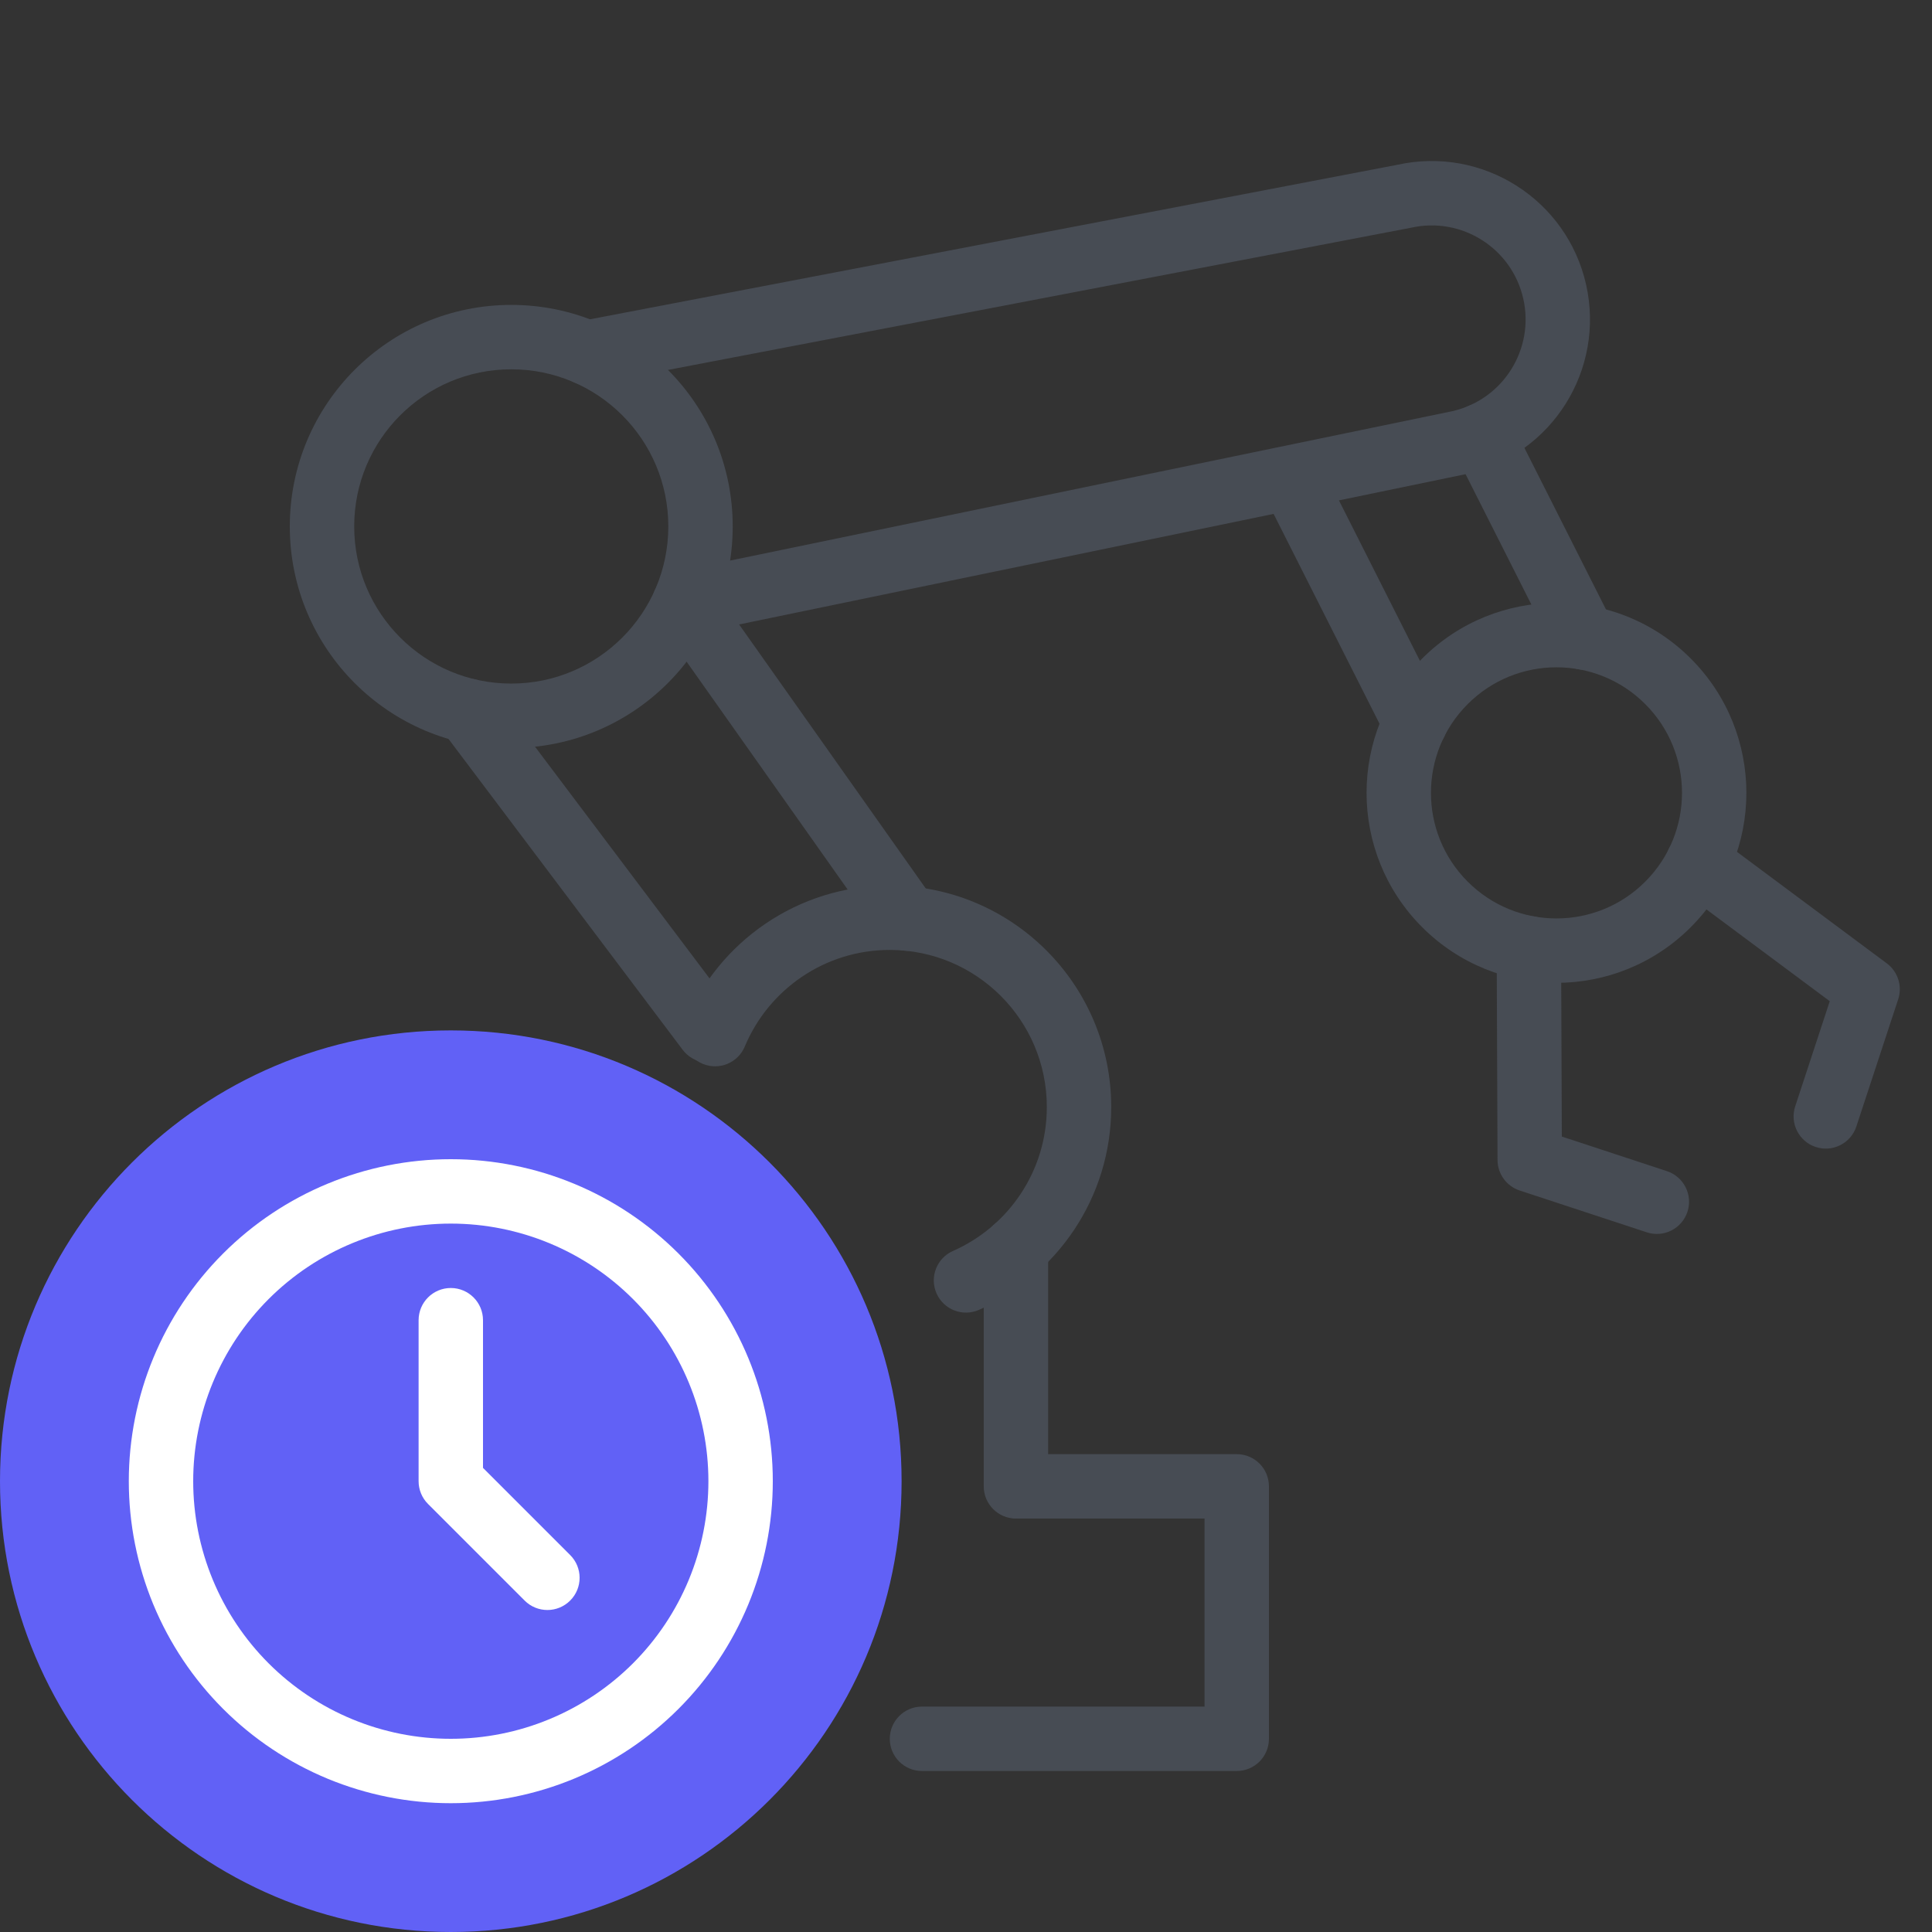
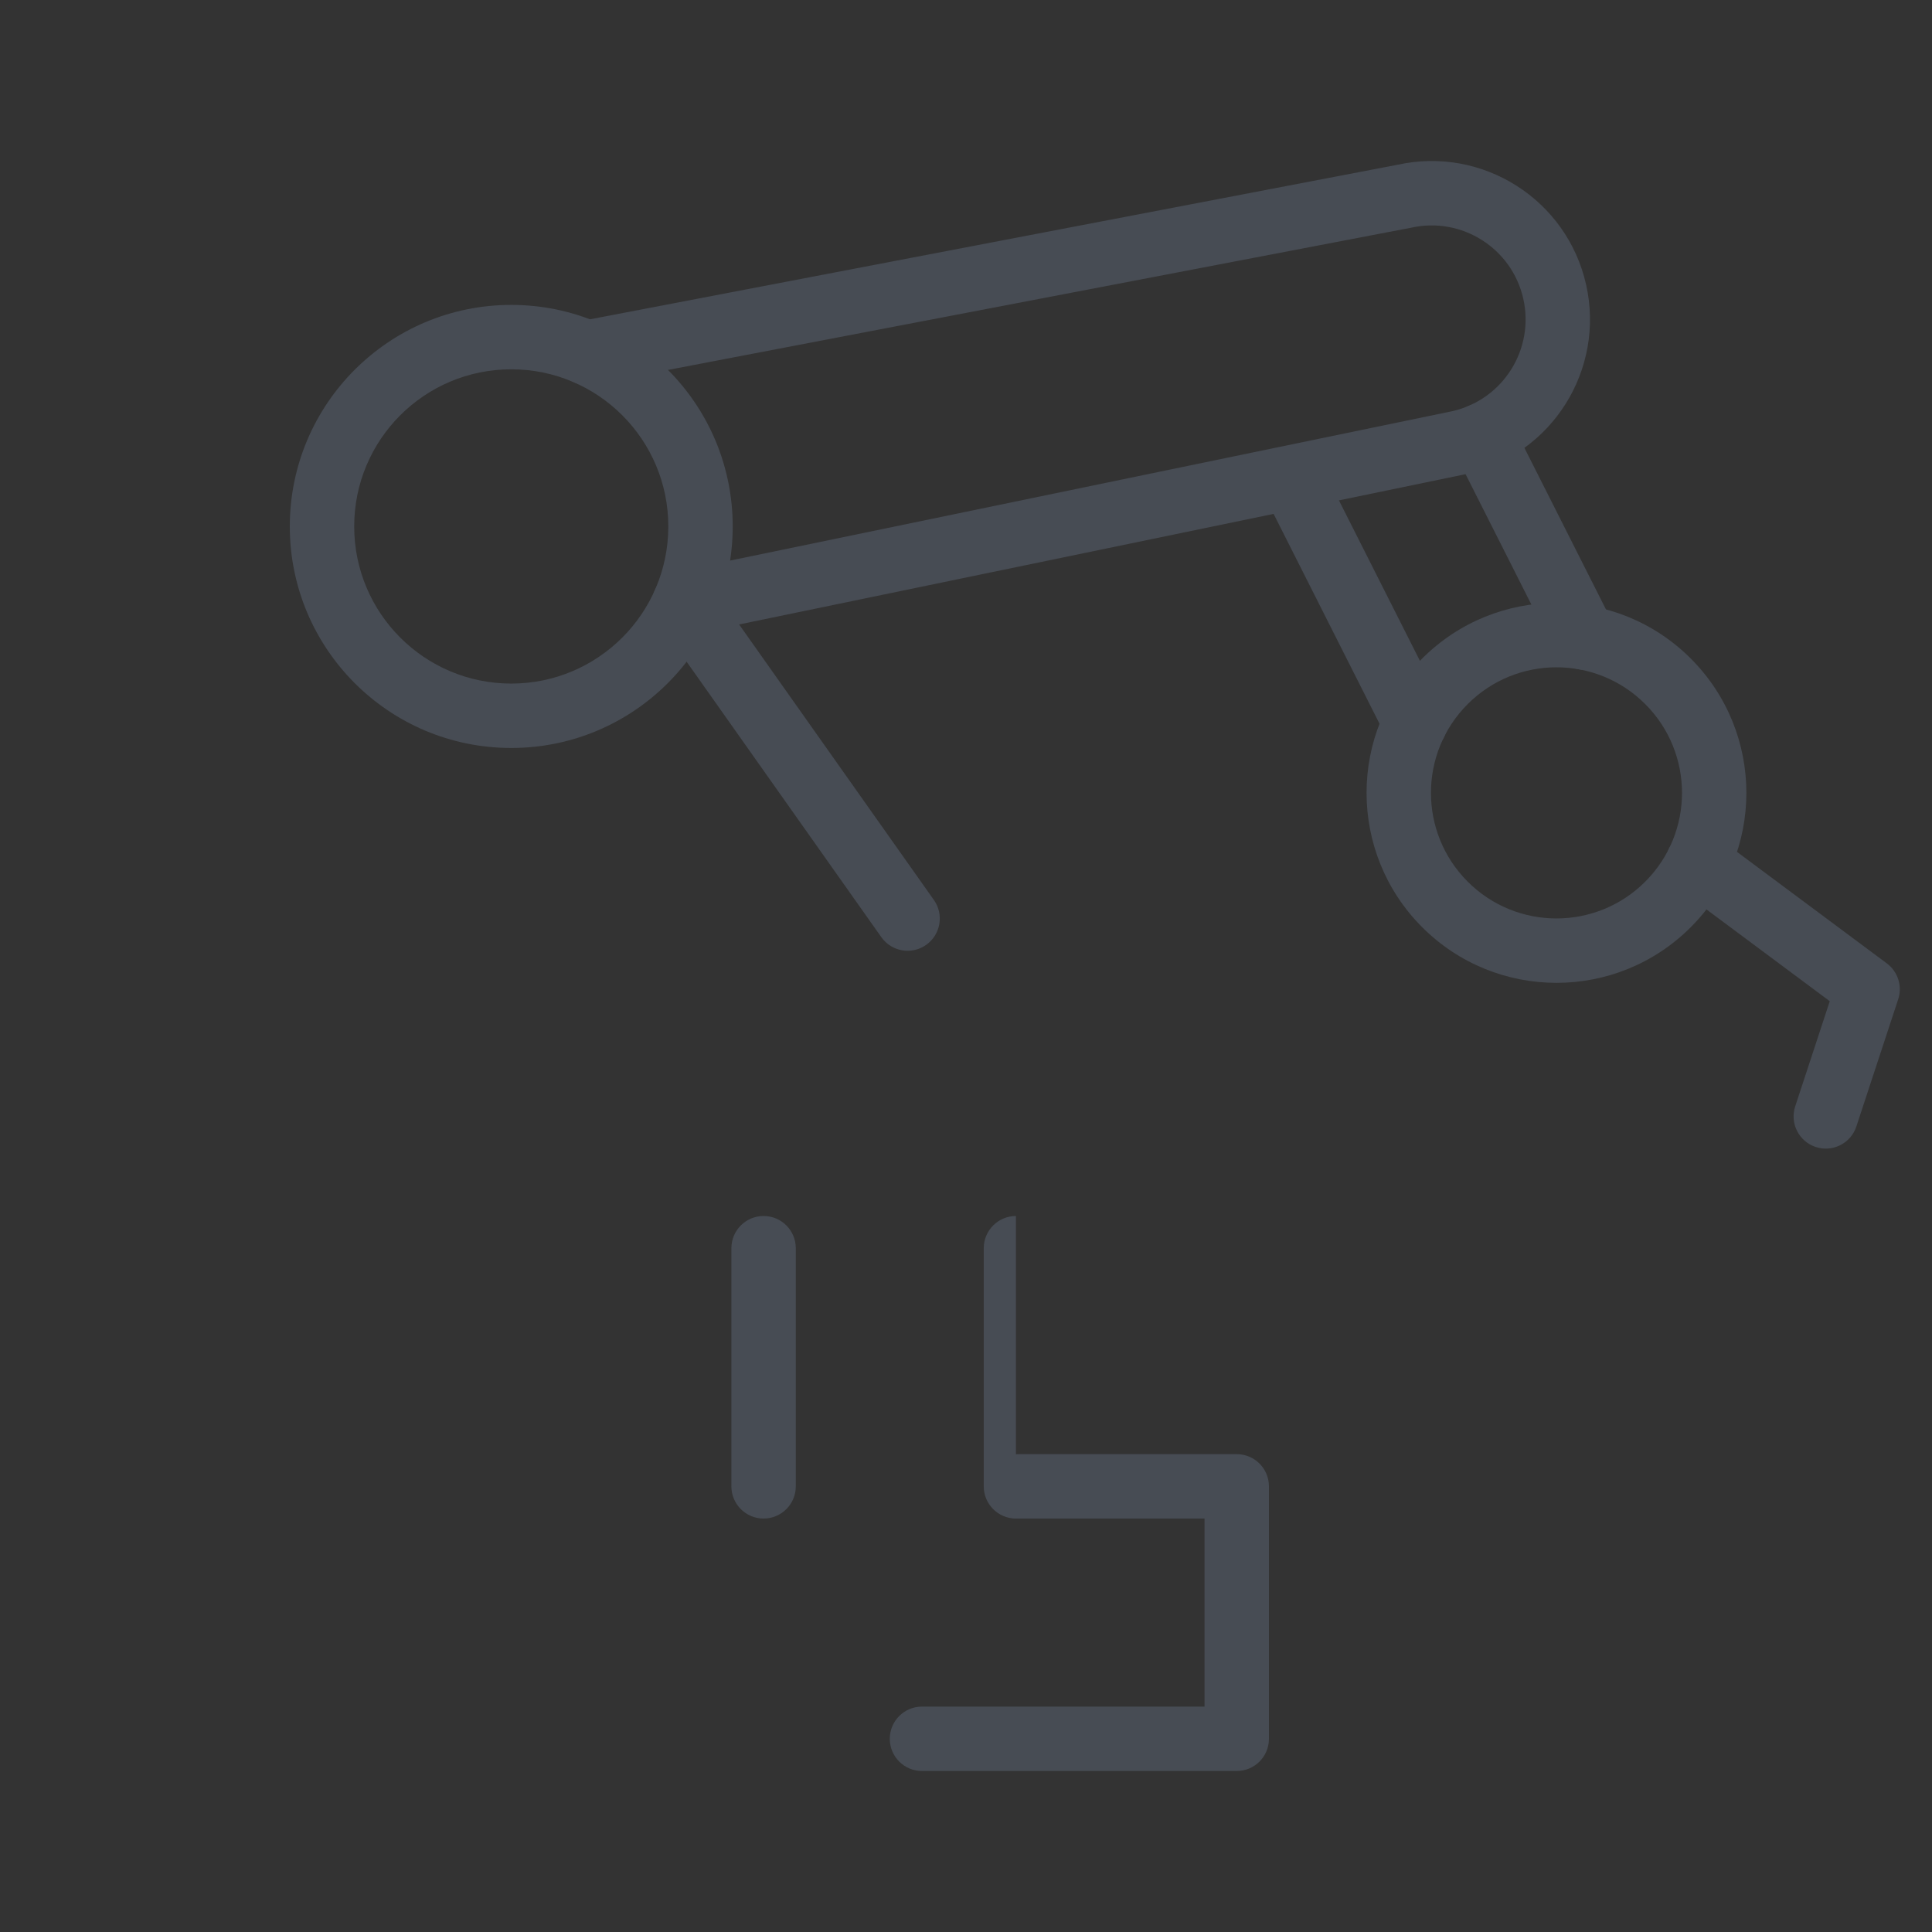
<svg xmlns="http://www.w3.org/2000/svg" width="60" height="60" viewBox="0 0 60 60" fill="none">
  <rect x="0" y="0" width="60" height="60" fill="#333333" stroke="none" />
  <path fill-rule="evenodd" clip-rule="evenodd" d="M30.633 46.16C30.633 45.608 31.08 45.16 31.633 45.16H38.408C38.961 45.16 39.408 45.608 39.408 46.16V54C39.408 54.552 38.961 55 38.408 55H28.633C28.08 55 27.633 54.552 27.633 54C27.633 53.448 28.08 53 28.633 53H37.408V47.16H31.633C31.08 47.16 30.633 46.712 30.633 46.16Z" fill="#474C54" />
-   <path fill-rule="evenodd" clip-rule="evenodd" d="M23.714 37.764C24.267 37.764 24.714 38.212 24.714 38.764V46.16C24.714 46.712 24.267 47.16 23.714 47.16C23.162 47.16 22.714 46.712 22.714 46.16V38.764C22.714 38.212 23.162 37.764 23.714 37.764ZM31.551 37.764C32.103 37.764 32.551 38.212 32.551 38.764V46.16C32.551 46.712 32.103 47.16 31.551 47.16C30.999 47.16 30.551 46.712 30.551 46.16V38.764C30.551 38.212 30.999 37.764 31.551 37.764Z" fill="#474C54" />
-   <path fill-rule="evenodd" clip-rule="evenodd" d="M27.633 29.501C25.607 29.501 23.867 30.737 23.13 32.501C22.917 33.01 22.331 33.251 21.822 33.038C21.312 32.825 21.072 32.239 21.285 31.73C22.321 29.248 24.772 27.501 27.633 27.501C31.432 27.501 34.51 30.581 34.51 34.381C34.51 37.196 32.82 39.614 30.403 40.679C29.898 40.902 29.308 40.673 29.085 40.168C28.862 39.662 29.091 39.072 29.597 38.849C31.314 38.092 32.51 36.375 32.51 34.381C32.51 31.685 30.326 29.501 27.633 29.501Z" fill="#474C54" />
+   <path fill-rule="evenodd" clip-rule="evenodd" d="M23.714 37.764C24.267 37.764 24.714 38.212 24.714 38.764V46.16C24.714 46.712 24.267 47.16 23.714 47.16C23.162 47.16 22.714 46.712 22.714 46.16V38.764C22.714 38.212 23.162 37.764 23.714 37.764ZM31.551 37.764V46.16C32.551 46.712 32.103 47.16 31.551 47.16C30.999 47.16 30.551 46.712 30.551 46.16V38.764C30.551 38.212 30.999 37.764 31.551 37.764Z" fill="#474C54" />
  <path fill-rule="evenodd" clip-rule="evenodd" d="M15.878 11.469C13.184 11.469 11 13.653 11 16.349C11 19.044 13.184 21.229 15.878 21.229C18.571 21.229 20.755 19.044 20.755 16.349C20.755 13.653 18.571 11.469 15.878 11.469ZM9 16.349C9 12.55 12.079 9.469 15.878 9.469C19.676 9.469 22.755 12.55 22.755 16.349C22.755 20.148 19.676 23.229 15.878 23.229C12.079 23.229 9 20.148 9 16.349Z" fill="#474C54" />
  <path fill-rule="evenodd" clip-rule="evenodd" d="M39.692 14.014C40.185 13.765 40.786 13.963 41.035 14.456L44.842 21.999C45.09 22.492 44.893 23.094 44.4 23.343C43.906 23.591 43.305 23.393 43.056 22.9L39.249 15.357C39.001 14.864 39.199 14.263 39.692 14.014Z" fill="#474C54" />
  <path fill-rule="evenodd" clip-rule="evenodd" d="M45.573 12.623C46.066 12.374 46.667 12.572 46.916 13.065L50.088 19.349C50.337 19.842 50.139 20.444 49.646 20.692C49.153 20.941 48.552 20.743 48.303 20.25L45.131 13.966C44.882 13.473 45.08 12.872 45.573 12.623Z" fill="#474C54" />
  <path fill-rule="evenodd" clip-rule="evenodd" d="M45.581 21.866C44.059 23.389 44.059 25.858 45.581 27.381C47.104 28.904 49.572 28.904 51.094 27.381C52.617 25.858 52.617 23.389 51.094 21.866C49.572 20.343 47.104 20.343 45.581 21.866ZM44.167 28.795C41.864 26.491 41.864 22.755 44.167 20.451C46.471 18.147 50.205 18.147 52.508 20.451C54.811 22.755 54.811 26.491 52.508 28.795C50.205 31.099 46.471 31.099 44.167 28.795Z" fill="#474C54" />
-   <path fill-rule="evenodd" clip-rule="evenodd" d="M47.477 28.448C48.029 28.446 48.479 28.892 48.481 29.444L48.504 35.297L51.768 36.371C52.292 36.544 52.578 37.109 52.405 37.634C52.232 38.158 51.667 38.444 51.142 38.271L47.194 36.972C46.786 36.837 46.509 36.456 46.507 36.026L46.481 29.452C46.479 28.899 46.925 28.45 47.477 28.448Z" fill="#474C54" />
  <path fill-rule="evenodd" clip-rule="evenodd" d="M51.925 26.2C52.255 25.757 52.882 25.666 53.325 25.995L58.597 29.919C58.942 30.176 59.085 30.625 58.95 31.034L57.651 34.983C57.479 35.508 56.914 35.793 56.389 35.621C55.864 35.448 55.579 34.883 55.752 34.358L56.825 31.093L52.131 27.6C51.688 27.27 51.596 26.643 51.925 26.2Z" fill="#474C54" />
-   <path fill-rule="evenodd" clip-rule="evenodd" d="M13.918 21.271C14.359 20.939 14.986 21.027 15.319 21.468L22.799 31.399C23.131 31.84 23.043 32.467 22.602 32.799C22.161 33.131 21.534 33.043 21.201 32.602L13.721 22.672C13.389 22.231 13.477 21.604 13.918 21.271Z" fill="#474C54" />
  <path fill-rule="evenodd" clip-rule="evenodd" d="M43.4 5.117C46.045 4.532 48.667 6.199 49.259 8.844C49.848 11.471 48.215 14.115 45.538 14.721L45.52 14.725L22.954 19.393L29.003 27.95C29.322 28.401 29.214 29.025 28.763 29.344C28.312 29.663 27.688 29.555 27.37 29.104L20.44 19.3C20.245 19.025 20.203 18.67 20.326 18.356C20.45 18.043 20.724 17.812 21.054 17.744L45.105 12.769C46.691 12.405 47.657 10.839 47.308 9.281L47.308 9.281C46.955 7.708 45.394 6.719 43.822 7.072C43.812 7.074 43.801 7.076 43.791 7.078L18.407 11.936C17.864 12.04 17.34 11.684 17.236 11.142C17.133 10.599 17.488 10.075 18.031 9.972L43.4 5.117Z" fill="#474C54" />
-   <path d="M28 46C28 53.732 21.732 60 14 60C6.268 60 0 53.732 0 46C0 38.268 6.268 32 14 32C21.732 32 28 38.268 28 46Z" fill="#6161F6" />
-   <path fill-rule="evenodd" clip-rule="evenodd" d="M6.929 38.929C8.804 37.054 11.348 36 14 36C16.652 36 19.196 37.054 21.071 38.929C22.946 40.804 24 43.348 24 46C24 47.313 23.741 48.614 23.239 49.827C22.736 51.04 22 52.142 21.071 53.071C20.142 54 19.04 54.736 17.827 55.239C16.614 55.741 15.313 56 14 56C12.687 56 11.386 55.741 10.173 55.239C8.96 54.736 7.858 54 6.929 53.071C6 52.142 5.264 51.04 4.761 49.827C4.259 48.614 4 47.313 4 46C4 43.348 5.054 40.804 6.929 38.929ZM14 38C11.878 38 9.843 38.843 8.343 40.343C6.843 41.843 6 43.878 6 46C6 47.051 6.207 48.091 6.609 49.062C7.011 50.032 7.6 50.914 8.343 51.657C9.086 52.4 9.968 52.989 10.938 53.391C11.909 53.793 12.949 54 14 54C15.051 54 16.091 53.793 17.061 53.391C18.032 52.989 18.914 52.4 19.657 51.657C20.4 50.914 20.989 50.032 21.391 49.062C21.793 48.091 22 47.051 22 46C22 43.878 21.157 41.843 19.657 40.343C18.157 38.843 16.122 38 14 38ZM14 40C14.552 40 15 40.448 15 41V45.586L17.707 48.293C18.098 48.683 18.098 49.317 17.707 49.707C17.317 50.098 16.683 50.098 16.293 49.707L13.293 46.707C13.105 46.52 13 46.265 13 46V41C13 40.448 13.448 40 14 40Z" fill="white" />
</svg>